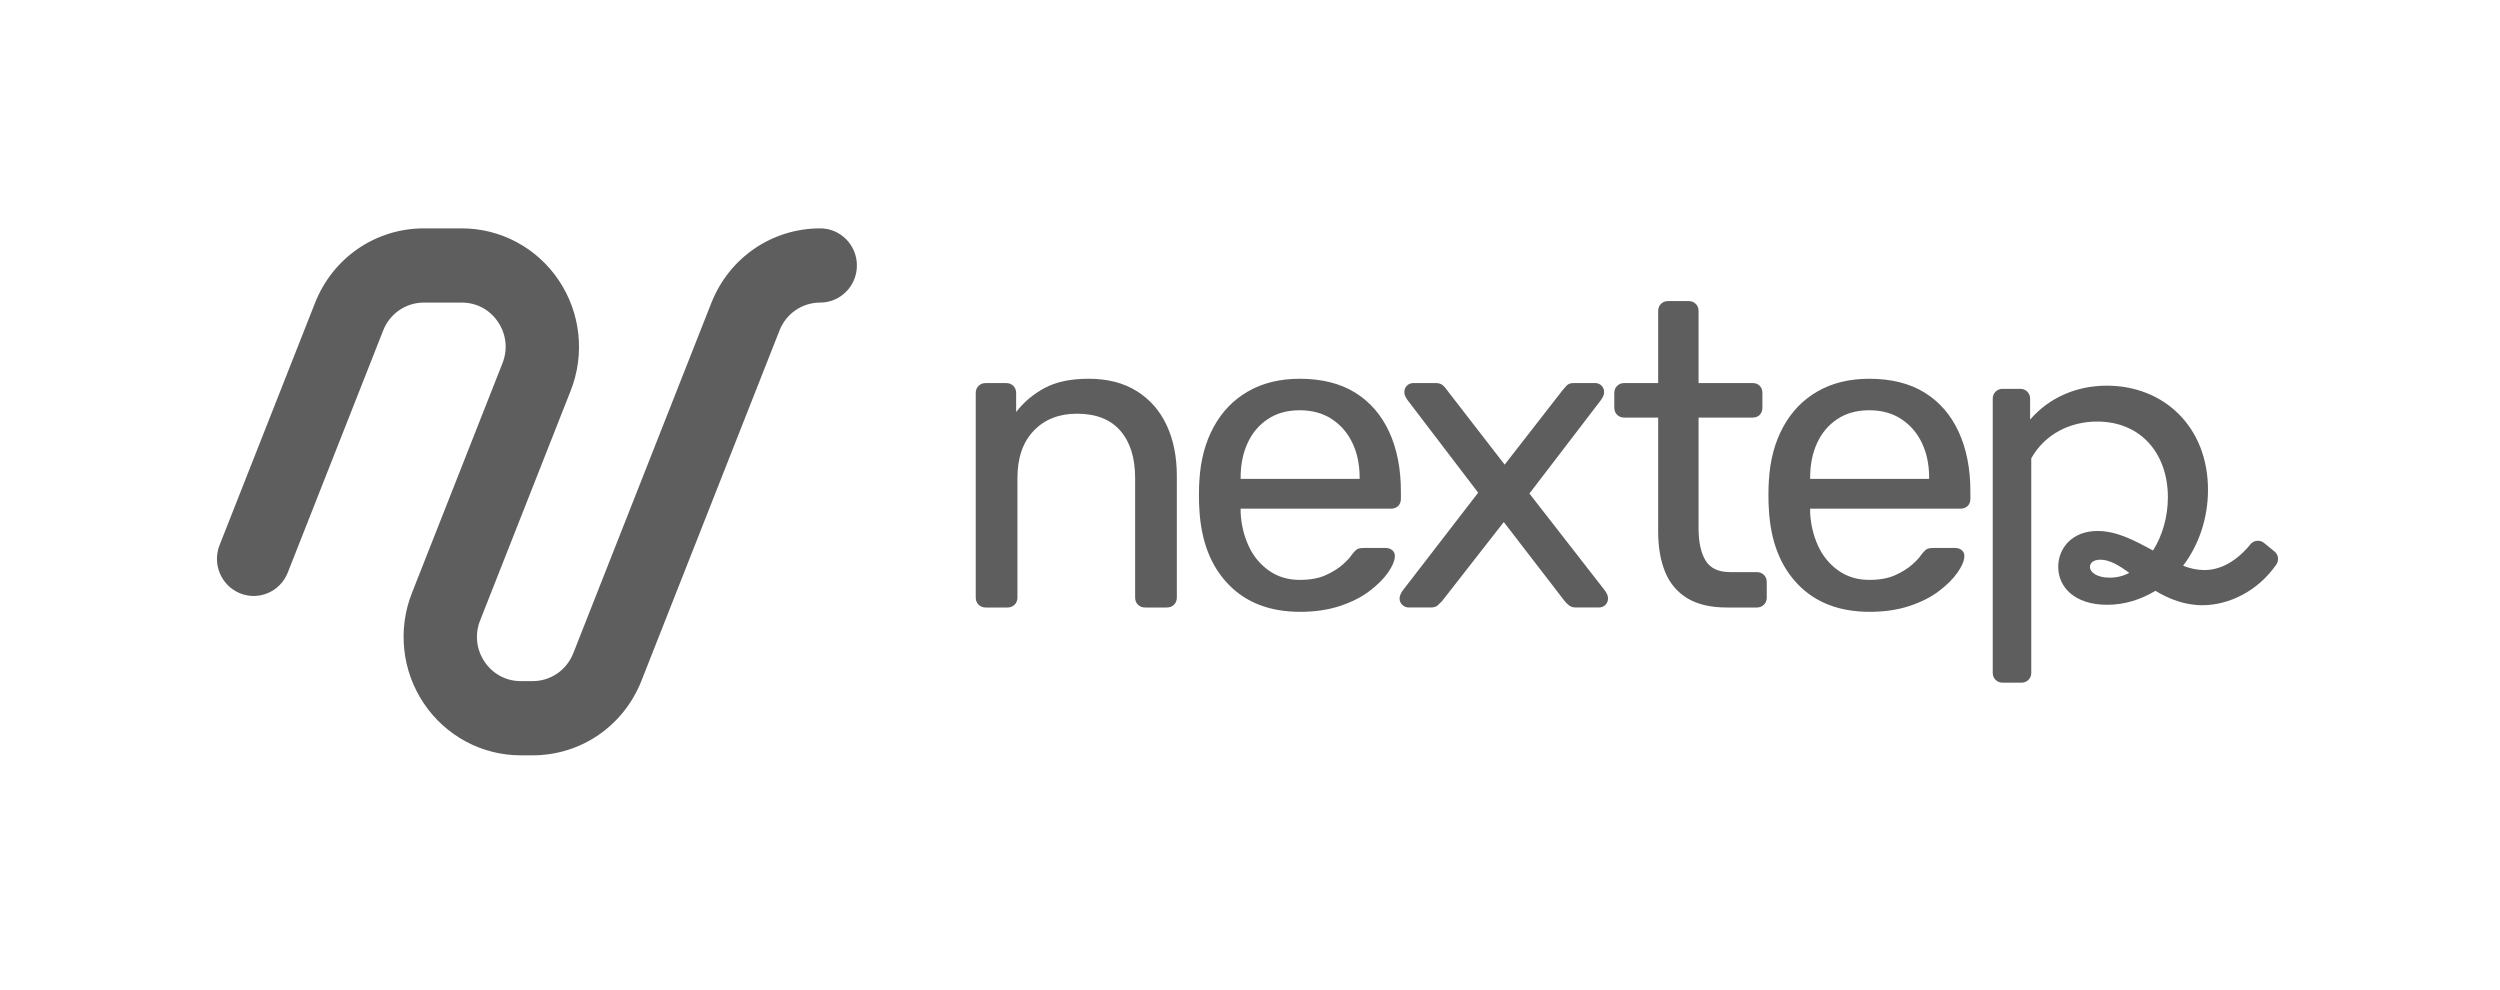
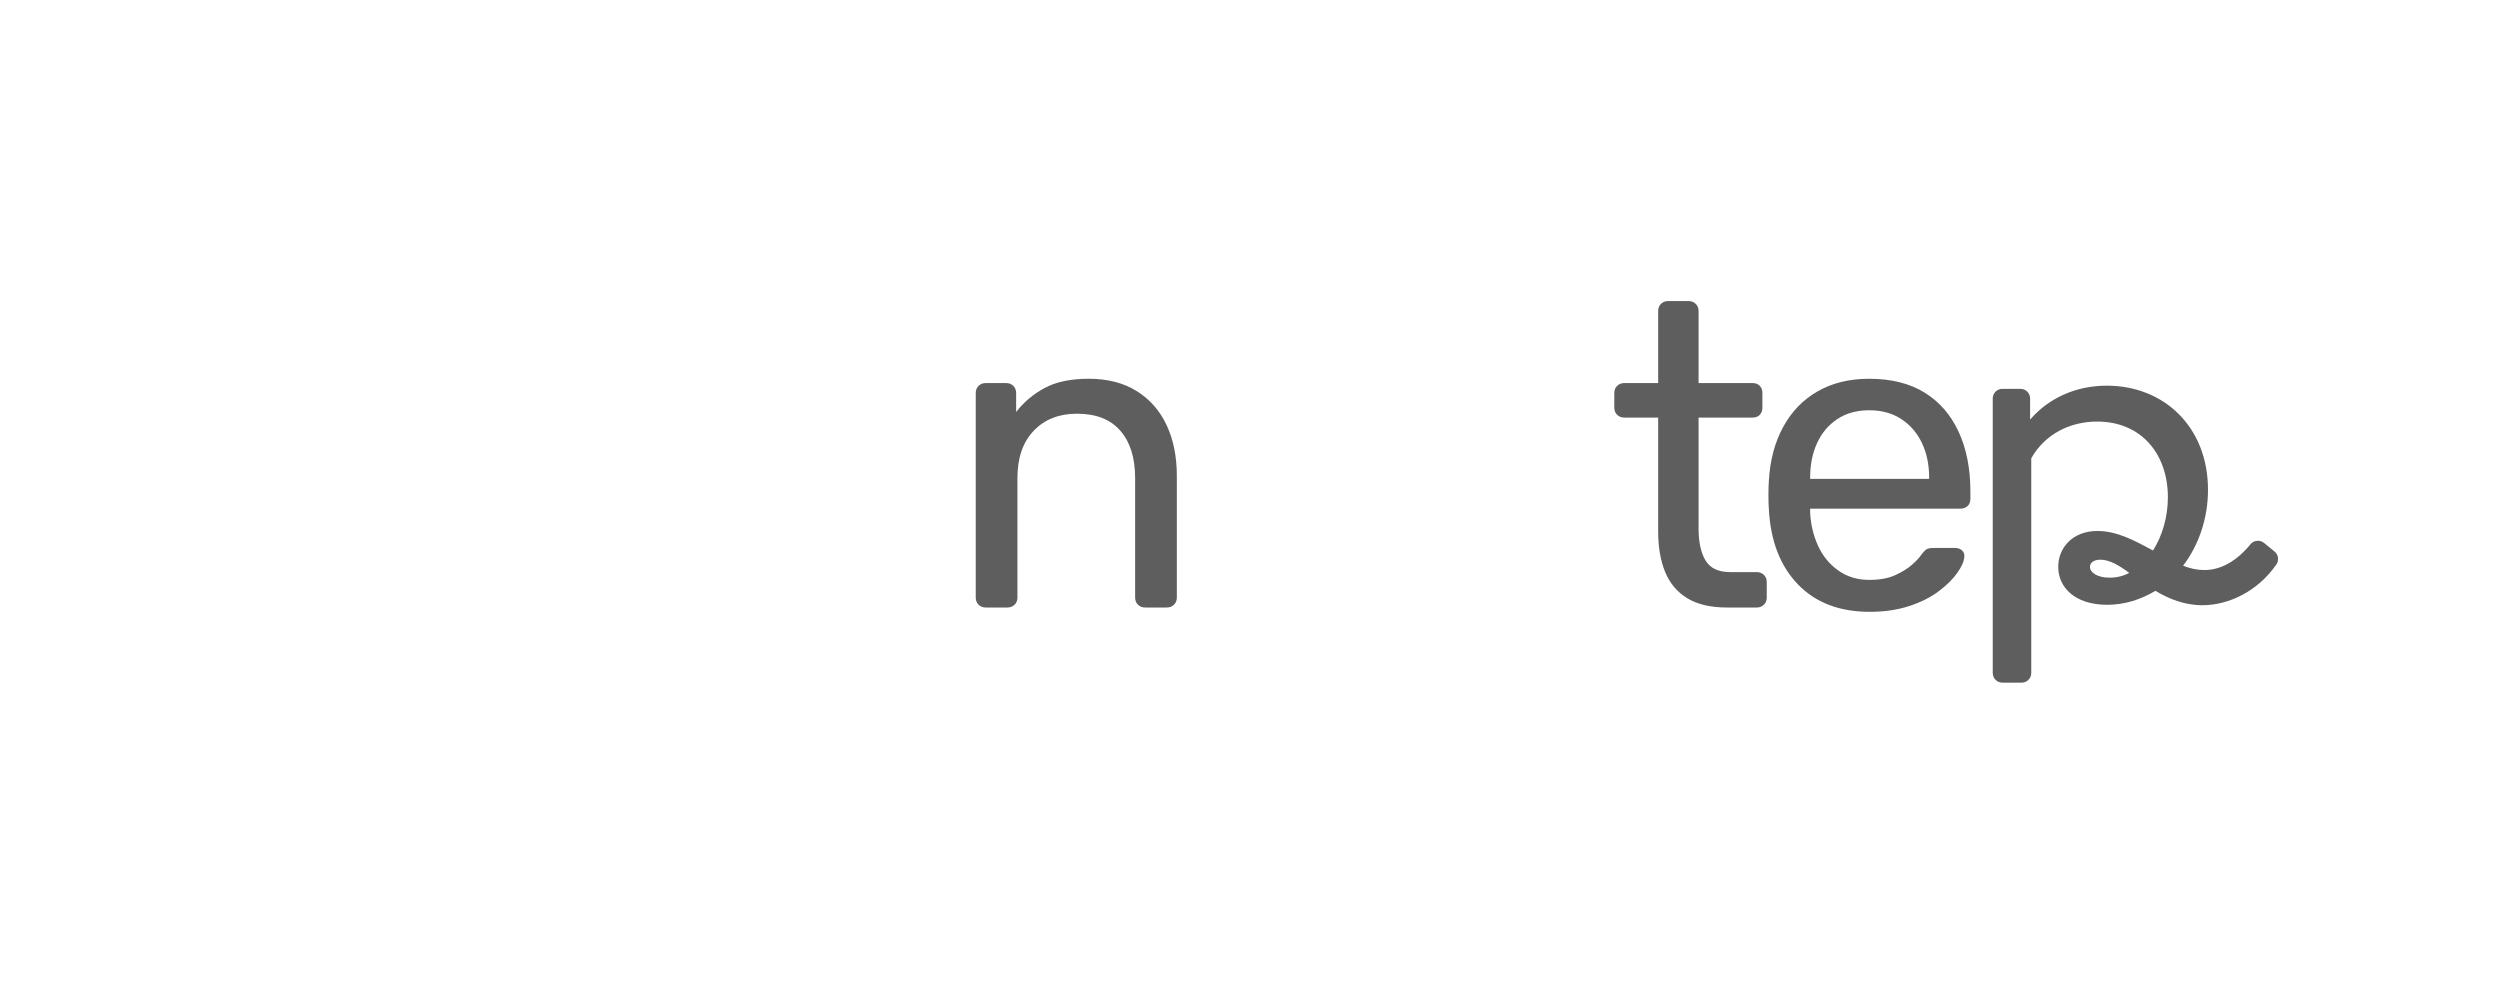
<svg xmlns="http://www.w3.org/2000/svg" width="192" height="76" viewBox="0 0 192 76" fill="none">
  <path d="M75.705 46.656C75.482 46.656 75.299 46.584 75.154 46.44C75.009 46.297 74.937 46.115 74.937 45.893V30.181C74.937 29.961 75.009 29.779 75.154 29.635C75.299 29.491 75.482 29.419 75.705 29.419H77.272C77.494 29.419 77.678 29.491 77.823 29.635C77.967 29.779 78.04 29.961 78.04 30.181V31.64C78.618 30.889 79.346 30.276 80.224 29.8C81.103 29.326 82.231 29.088 83.61 29.088C85.055 29.088 86.283 29.403 87.296 30.033C88.307 30.663 89.074 31.536 89.597 32.651C90.119 33.768 90.381 35.066 90.381 36.547V45.894C90.381 46.115 90.309 46.297 90.164 46.441C90.019 46.584 89.835 46.656 89.614 46.656H87.945C87.723 46.656 87.54 46.584 87.395 46.441C87.25 46.297 87.178 46.115 87.178 45.894V36.712C87.178 35.165 86.8 33.955 86.044 33.082C85.288 32.209 84.176 31.773 82.708 31.773C81.329 31.773 80.223 32.209 79.39 33.082C78.556 33.955 78.139 35.165 78.139 36.712V45.894C78.139 46.115 78.067 46.297 77.922 46.441C77.777 46.584 77.593 46.656 77.371 46.656H75.703L75.705 46.656Z" fill="#5E5E5E" />
-   <path d="M99.85 46.988C97.537 46.988 95.703 46.287 94.347 44.883C92.99 43.48 92.246 41.563 92.112 39.132C92.09 38.845 92.079 38.474 92.079 38.021C92.079 37.568 92.09 37.199 92.112 36.911C92.201 35.342 92.567 33.967 93.213 32.785C93.858 31.603 94.741 30.691 95.864 30.05C96.987 29.41 98.304 29.089 99.817 29.089C101.507 29.089 102.924 29.443 104.069 30.15C105.214 30.857 106.087 31.863 106.688 33.166C107.288 34.47 107.589 35.995 107.589 37.74V38.303C107.589 38.547 107.516 38.734 107.372 38.867C107.227 39 107.043 39.066 106.821 39.066H95.281V39.365C95.326 40.271 95.525 41.116 95.881 41.9C96.237 42.685 96.754 43.321 97.432 43.806C98.11 44.293 98.905 44.535 99.817 44.535C100.617 44.535 101.284 44.414 101.818 44.17C102.352 43.928 102.786 43.657 103.119 43.359C103.453 43.061 103.675 42.823 103.786 42.646C103.986 42.381 104.142 42.221 104.253 42.166C104.364 42.11 104.542 42.083 104.786 42.083H106.421C106.621 42.083 106.793 42.143 106.938 42.265C107.082 42.387 107.143 42.558 107.122 42.779C107.099 43.11 106.921 43.513 106.588 43.989C106.254 44.465 105.782 44.933 105.17 45.397C104.558 45.861 103.802 46.243 102.902 46.541C102.002 46.839 100.985 46.989 99.85 46.989V46.988ZM95.281 36.778H104.42V36.679C104.42 35.684 104.237 34.801 103.87 34.027C103.503 33.253 102.974 32.64 102.286 32.187C101.596 31.734 100.773 31.508 99.817 31.508C98.861 31.508 98.044 31.734 97.366 32.187C96.687 32.64 96.17 33.253 95.815 34.027C95.459 34.801 95.281 35.684 95.281 36.679V36.778Z" fill="#5E5E5E" />
-   <path d="M108.187 46.656C108.009 46.656 107.848 46.59 107.703 46.457C107.559 46.324 107.486 46.159 107.486 45.959C107.486 45.893 107.503 45.81 107.536 45.711C107.57 45.612 107.631 45.495 107.72 45.363L113.523 37.838L108.087 30.712C107.997 30.579 107.936 30.468 107.903 30.38C107.87 30.292 107.853 30.203 107.853 30.115C107.853 29.916 107.92 29.75 108.053 29.617C108.186 29.485 108.353 29.418 108.554 29.418H110.255C110.499 29.418 110.688 29.479 110.821 29.601C110.955 29.723 111.055 29.839 111.121 29.949L115.558 35.684L119.994 29.982C120.083 29.872 120.188 29.749 120.311 29.617C120.433 29.484 120.616 29.418 120.861 29.418H122.496C122.696 29.418 122.863 29.484 122.996 29.617C123.13 29.749 123.196 29.915 123.196 30.114C123.196 30.203 123.18 30.292 123.146 30.38C123.113 30.468 123.052 30.578 122.963 30.711L117.459 37.904L123.263 45.362C123.351 45.494 123.413 45.605 123.446 45.694C123.48 45.782 123.496 45.871 123.496 45.958C123.496 46.158 123.429 46.323 123.296 46.456C123.163 46.589 122.996 46.655 122.796 46.655H121.028C120.806 46.655 120.628 46.6 120.495 46.489C120.361 46.379 120.249 46.268 120.161 46.158L115.491 40.092L110.755 46.158C110.666 46.246 110.56 46.351 110.438 46.473C110.316 46.594 110.133 46.655 109.888 46.655H108.187V46.656Z" fill="#5E5E5E" />
  <path d="M132.617 46.656C131.371 46.656 130.36 46.419 129.582 45.943C128.803 45.469 128.236 44.795 127.881 43.921C127.525 43.048 127.347 42.016 127.347 40.822V32.071H124.746C124.523 32.071 124.34 32 124.195 31.856C124.05 31.712 123.978 31.529 123.978 31.309V30.182C123.978 29.961 124.05 29.779 124.195 29.635C124.34 29.491 124.523 29.419 124.746 29.419H127.347V23.883C127.347 23.663 127.419 23.481 127.564 23.337C127.709 23.193 127.892 23.121 128.115 23.121H129.682C129.904 23.121 130.088 23.193 130.233 23.337C130.377 23.481 130.45 23.663 130.45 23.883V29.419H134.586C134.83 29.419 135.019 29.491 135.153 29.635C135.286 29.779 135.353 29.962 135.353 30.182V31.309C135.353 31.53 135.286 31.712 135.153 31.856C135.019 31.999 134.83 32.071 134.586 32.071H130.45V40.59C130.45 41.629 130.628 42.446 130.984 43.043C131.339 43.639 131.973 43.938 132.885 43.938H134.92C135.142 43.938 135.325 44.01 135.47 44.154C135.614 44.298 135.687 44.48 135.687 44.701V45.894C135.687 46.115 135.615 46.298 135.47 46.441C135.325 46.585 135.142 46.657 134.92 46.657H132.618L132.617 46.656Z" fill="#5E5E5E" />
  <path d="M143.588 46.988C141.275 46.988 139.441 46.287 138.084 44.883C136.728 43.48 135.983 41.563 135.85 39.132C135.827 38.845 135.816 38.474 135.816 38.021C135.816 37.568 135.827 37.199 135.85 36.911C135.938 35.342 136.305 33.967 136.95 32.785C137.595 31.603 138.479 30.691 139.602 30.05C140.724 29.41 142.042 29.089 143.554 29.089C145.244 29.089 146.661 29.443 147.807 30.15C148.952 30.857 149.825 31.863 150.426 33.166C151.026 34.47 151.326 35.995 151.326 37.74V38.303C151.326 38.547 151.254 38.734 151.109 38.867C150.964 39 150.781 39.066 150.559 39.066H139.019V39.365C139.063 40.271 139.263 41.116 139.619 41.9C139.974 42.685 140.491 43.321 141.17 43.806C141.847 44.293 142.642 44.535 143.554 44.535C144.355 44.535 145.022 44.414 145.556 44.17C146.089 43.928 146.523 43.657 146.856 43.359C147.19 43.061 147.412 42.823 147.524 42.646C147.724 42.381 147.879 42.221 147.991 42.166C148.102 42.11 148.279 42.083 148.524 42.083H150.159C150.359 42.083 150.531 42.143 150.676 42.265C150.82 42.387 150.881 42.558 150.859 42.779C150.837 43.11 150.659 43.513 150.325 43.989C149.992 44.465 149.519 44.933 148.908 45.397C148.296 45.861 147.54 46.243 146.64 46.541C145.739 46.839 144.722 46.989 143.588 46.989V46.988ZM139.019 36.778H148.158V36.679C148.158 35.684 147.974 34.801 147.607 34.027C147.241 33.253 146.712 32.64 146.023 32.187C145.334 31.734 144.511 31.508 143.555 31.508C142.598 31.508 141.781 31.734 141.103 32.187C140.424 32.64 139.908 33.253 139.552 34.027C139.196 34.801 139.019 35.684 139.019 36.679V36.778Z" fill="#5E5E5E" />
  <path d="M173.874 41.695C173.556 41.436 173.088 41.488 172.83 41.806C171.805 43.061 170.584 43.78 169.3 43.78C168.74 43.78 168.187 43.658 167.661 43.446C168.835 41.912 169.574 39.856 169.574 37.622C169.574 32.776 166.185 29.619 161.8 29.619C159.519 29.619 157.393 30.508 155.912 32.225V30.598C155.912 30.192 155.581 29.863 155.172 29.863H153.782C153.374 29.863 153.043 30.192 153.043 30.598V51.693C153.043 52.099 153.374 52.428 153.782 52.428H155.262C155.67 52.428 156.001 52.099 156.001 51.693V35.199C157.053 33.326 158.993 32.376 161.062 32.376C164.423 32.376 166.493 34.832 166.493 38.2C166.493 39.706 166.056 41.173 165.352 42.279C163.993 41.546 162.606 40.779 161.091 40.779C159.116 40.779 158.071 42.124 158.071 43.535C158.071 45.07 159.307 46.448 161.834 46.448C163.16 46.448 164.423 46.047 165.536 45.375C166.554 45.986 167.756 46.481 169.143 46.481C171.154 46.481 173.396 45.419 174.823 43.352C175.042 43.035 174.985 42.602 174.686 42.358L173.874 41.695ZM162.018 44.364C161.062 44.364 160.509 43.963 160.509 43.535C160.509 43.23 160.783 42.985 161.308 42.985C162.018 42.985 162.728 43.413 163.528 43.997C163.064 44.241 162.572 44.364 162.018 44.364Z" fill="#5E5E5E" />
-   <path d="M40.904 58.01H39.997C37.009 58.01 34.224 56.517 32.547 54.017C30.87 51.516 30.53 48.348 31.636 45.542L38.59 27.897C39.01 26.833 38.886 25.679 38.25 24.731C37.614 23.782 36.6 23.239 35.467 23.239H32.552C31.168 23.239 29.941 24.079 29.429 25.38L22.1 43.975C21.524 45.437 19.884 46.151 18.438 45.568C16.992 44.985 16.286 43.327 16.863 41.865L24.192 23.27C25.564 19.788 28.846 17.539 32.553 17.539H35.467C38.455 17.539 41.24 19.031 42.917 21.532C44.594 24.032 44.934 27.201 43.828 30.007L36.873 47.652C36.454 48.716 36.578 49.87 37.214 50.818C37.85 51.766 38.864 52.31 39.997 52.31H40.904C42.289 52.31 43.515 51.469 44.028 50.169L54.629 23.27C56.002 19.788 59.284 17.539 62.991 17.539C64.547 17.539 65.81 18.815 65.81 20.389C65.81 21.962 64.547 23.238 62.991 23.238C61.606 23.238 60.38 24.079 59.867 25.379L49.265 52.278C47.893 55.76 44.611 58.009 40.904 58.009L40.904 58.01Z" fill="#5E5E5E" />
</svg>